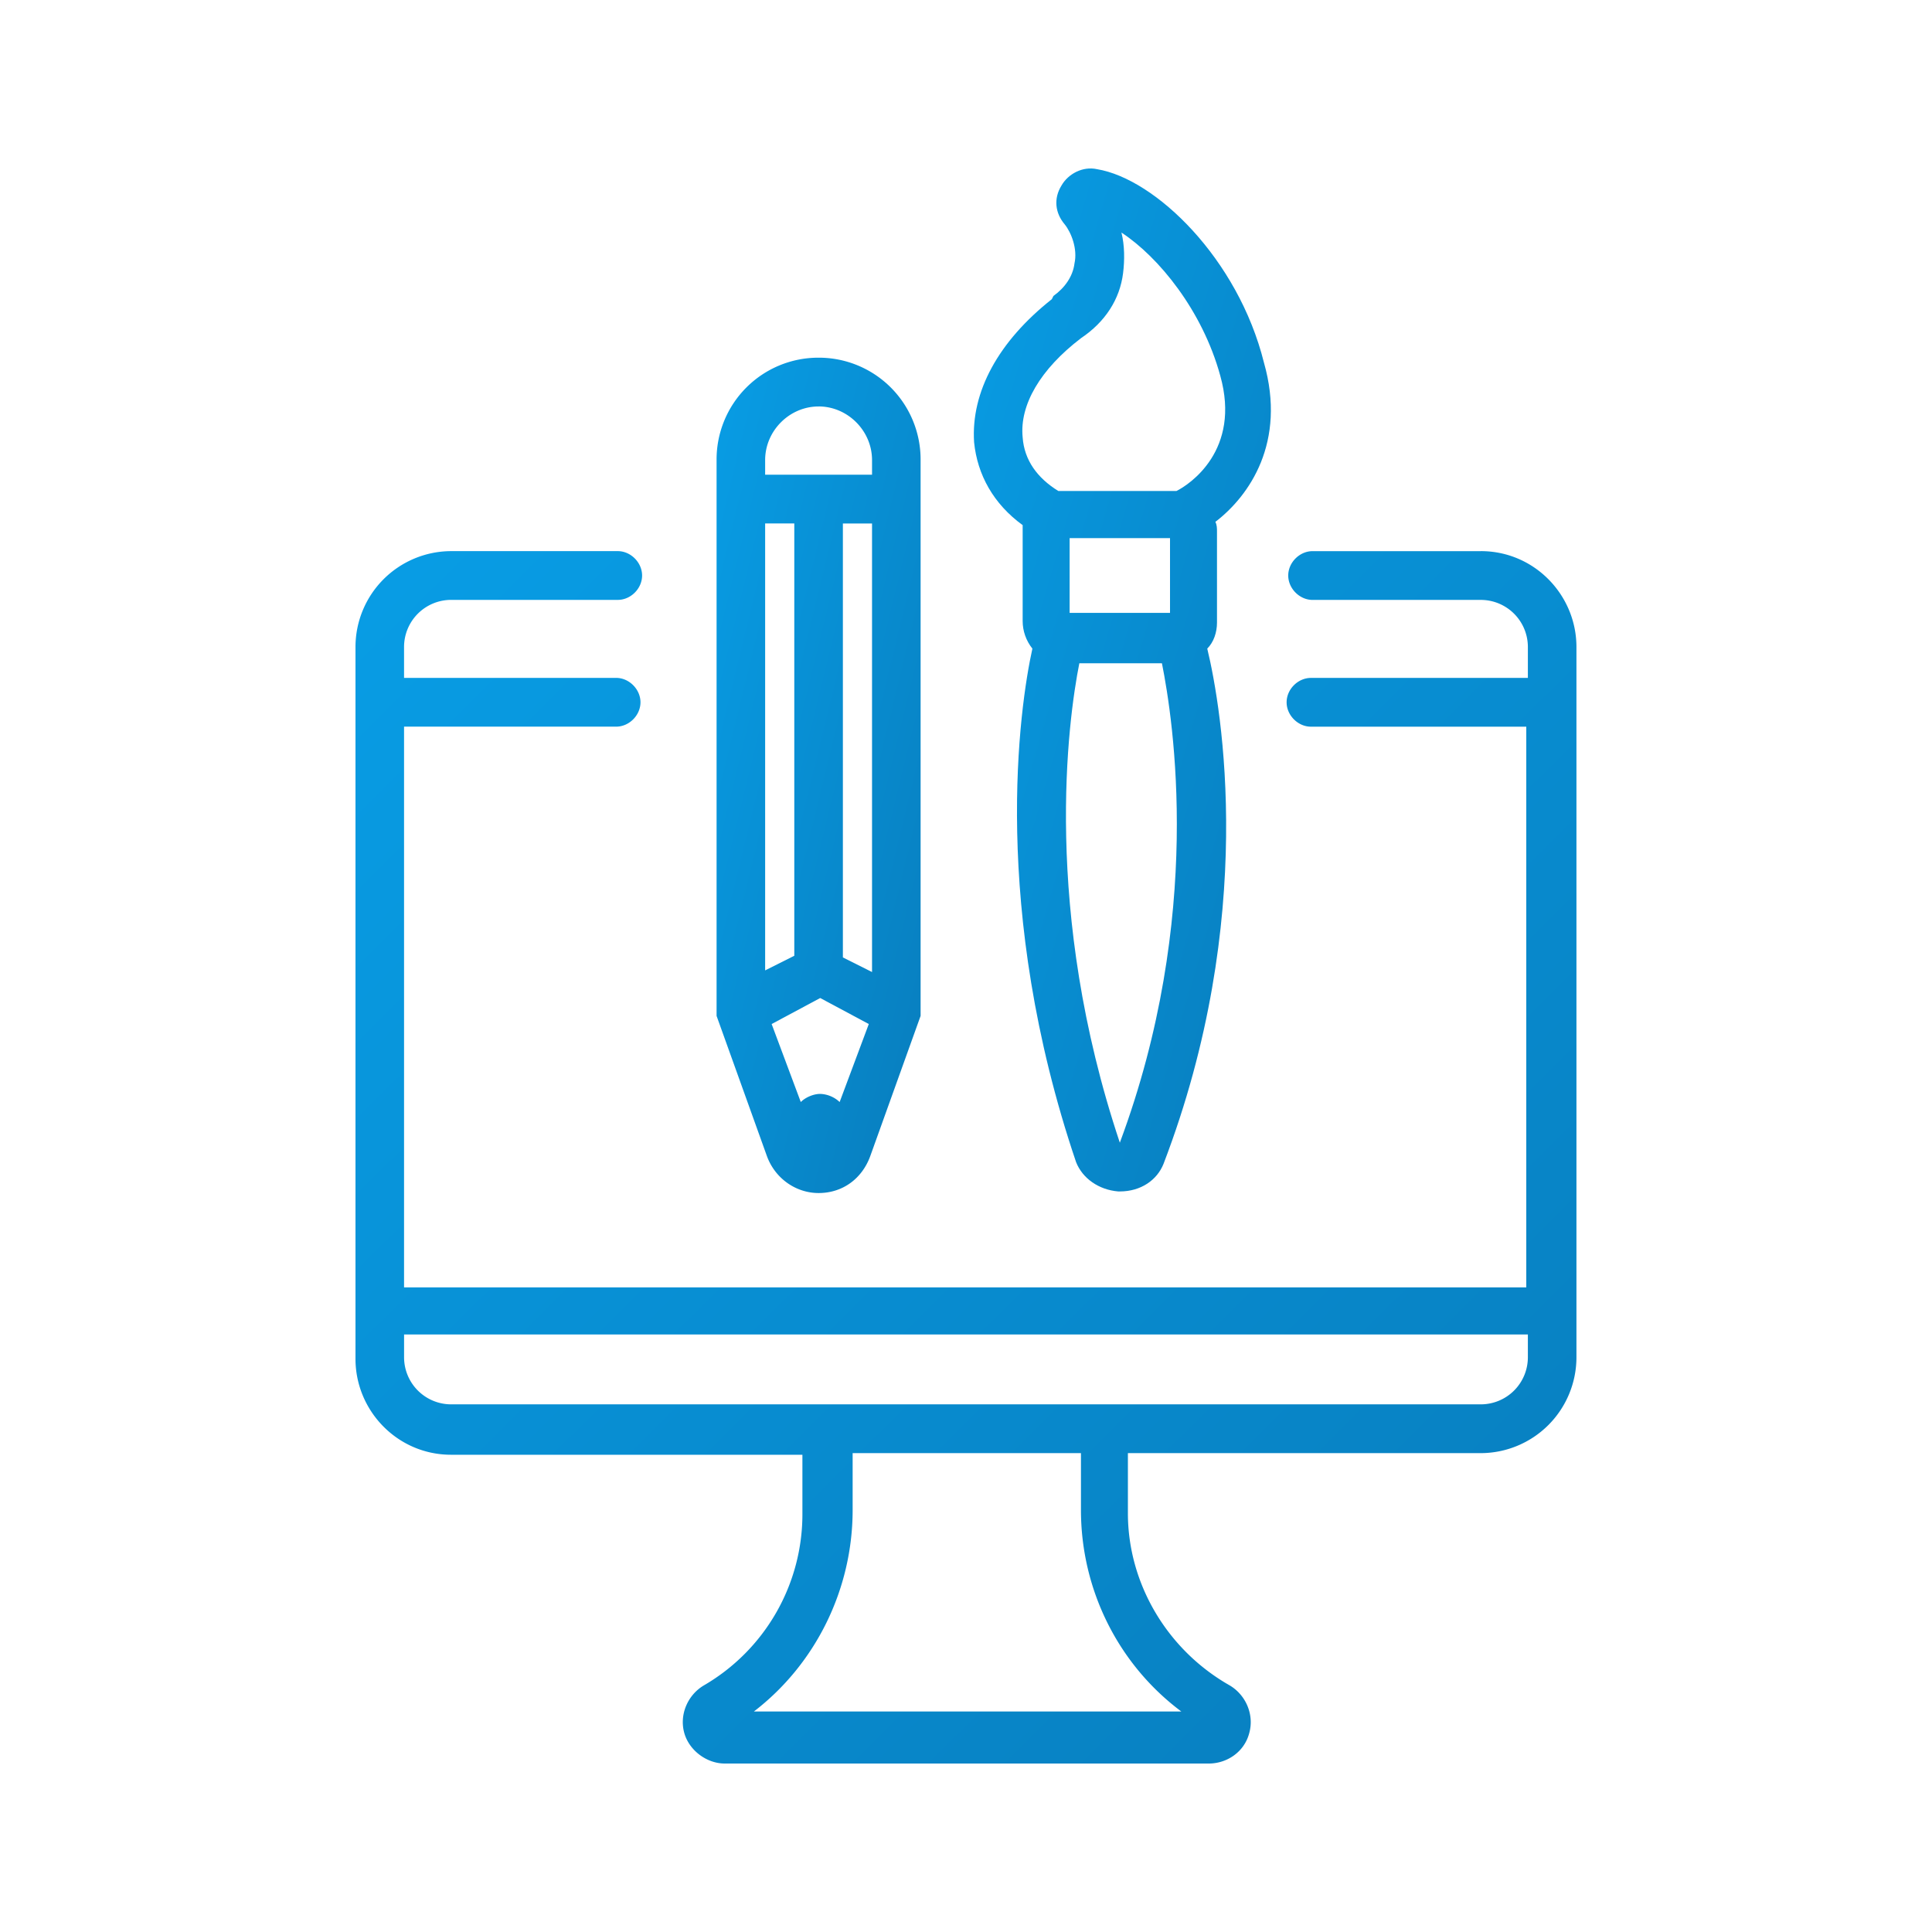
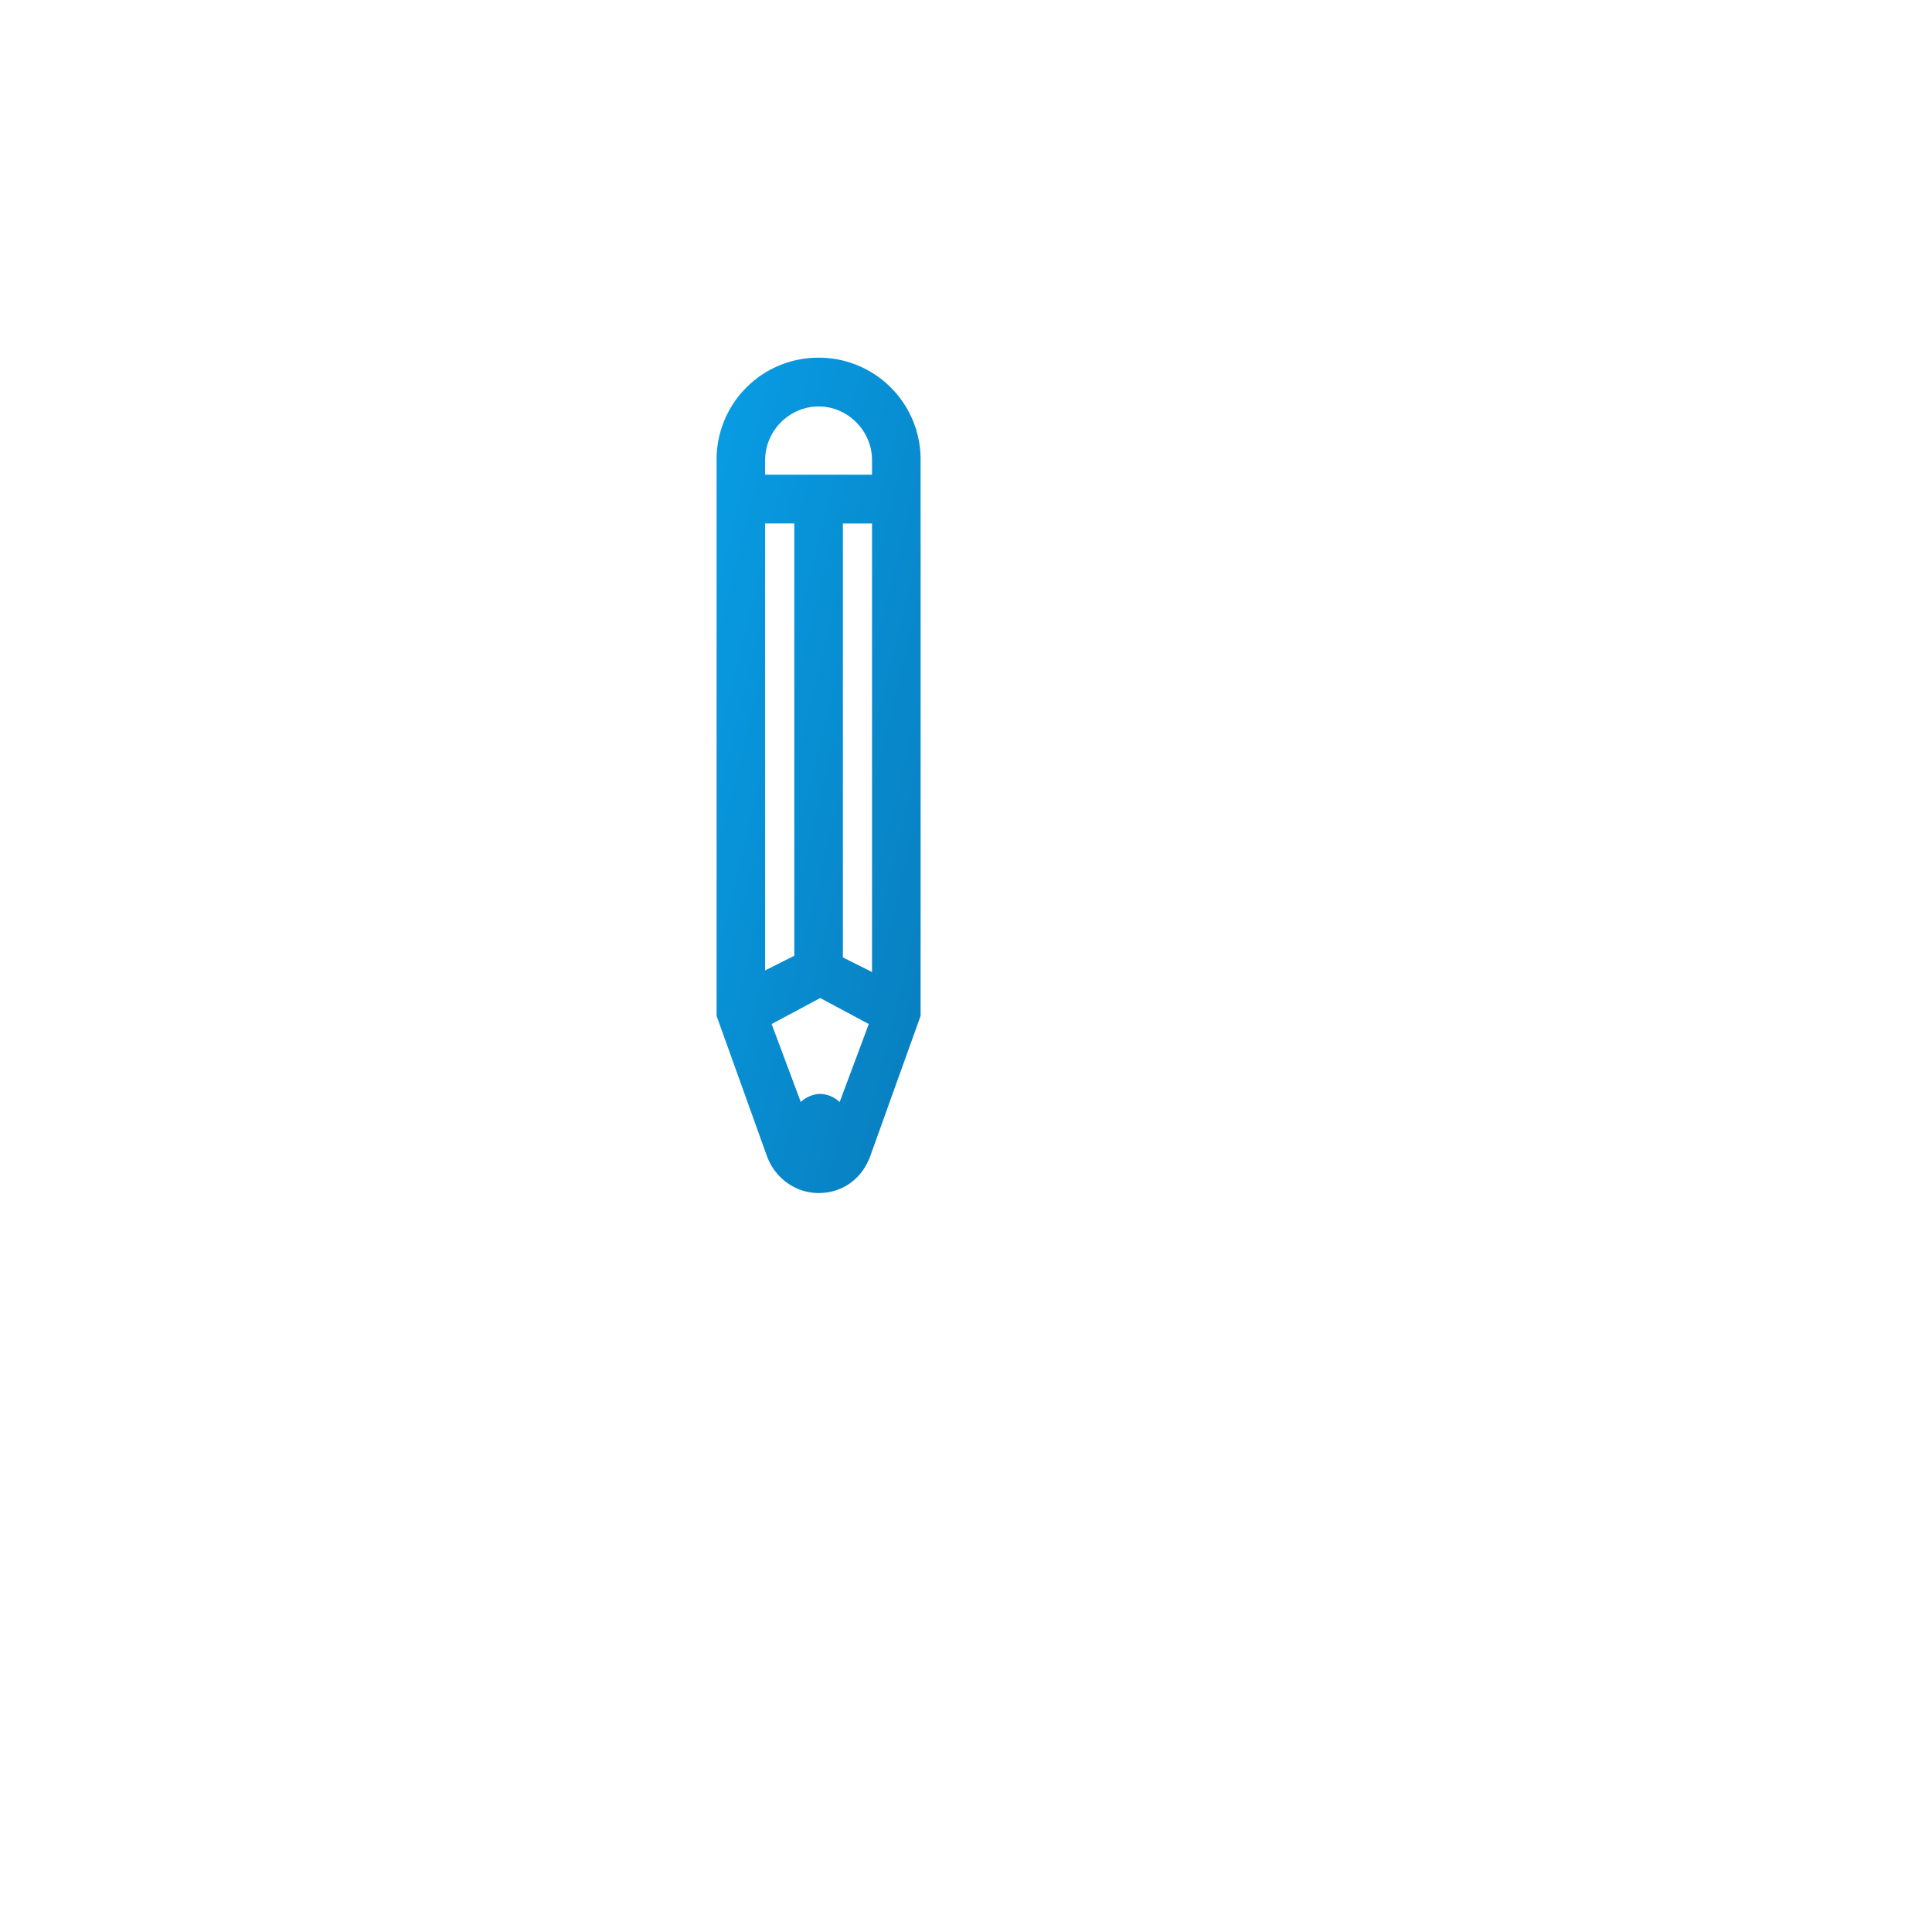
<svg xmlns="http://www.w3.org/2000/svg" width="80" height="80" fill="none">
  <path d="M33.896 49.401c1.006 0 1.81-.605 2.146-1.547l2.078-5.788V19.051a4.214 4.214 0 0 0-4.224-4.24 4.214 4.214 0 0 0-4.224 4.24v23.015l2.078 5.788c.336.942 1.207 1.547 2.146 1.547zm-2.213-27.726h1.207v17.901l-1.207.606V21.675zm4.426 0V40.25l-1.207-.605V21.676h1.207zm-1.341 23.958a1.235 1.235 0 0 0-.805-.337c-.268 0-.603.135-.804.337l-1.207-3.23 2.011-1.077 2.012 1.077-1.207 3.23zm-.872-28.803c1.207 0 2.213 1.01 2.213 2.22v.607h-4.426v-.606c0-1.211 1.006-2.22 2.213-2.22z" fill="url(#a)" />
-   <path d="M42.346 21.744v3.97c0 .404.135.808.403 1.144-.537 2.423-1.744 10.768 1.81 21.266.268.673.939 1.144 1.744 1.211h.067c.871 0 1.542-.471 1.81-1.144 3.889-10.162 2.414-18.843 1.81-21.333.269-.27.403-.673.403-1.077v-3.768c0-.135 0-.27-.067-.404 1.408-1.077 2.95-3.298 2.011-6.595-1.073-4.307-4.492-7.604-6.906-8.008-.604-.135-1.207.202-1.475.673-.336.538-.269 1.144.134 1.615.268.336.536 1.01.402 1.615-.067.538-.402 1.01-.872 1.346l-.067.134c-2.212 1.75-3.352 3.836-3.218 5.922.134 1.346.804 2.558 2.011 3.433zm6.102.538v3.096h-4.157v-3.096h4.157zM46.37 47.316c-3.219-9.623-2.146-17.497-1.677-19.852h3.42c.47 2.355 1.743 10.498-1.743 19.852zm-1.61-33.312c1.006-.672 1.61-1.615 1.744-2.691.067-.539.067-1.144-.067-1.683 1.542 1.01 3.352 3.23 4.09 5.922.871 3.096-1.274 4.51-1.81 4.778h-4.895c-.872-.538-1.409-1.278-1.476-2.22-.134-1.346.738-2.827 2.414-4.105z" fill="url(#b)" />
-   <path d="M61.322 22.822h-6.973c-.537 0-1.006.47-1.006 1.009 0 .538.47 1.01 1.006 1.01h6.973a1.95 1.95 0 0 1 1.944 1.951v1.279h-8.984c-.537 0-1.006.47-1.006 1.01 0 .537.47 1.009 1.005 1.009H63.2v23.217H16.731V30.089h8.784c.537 0 1.006-.47 1.006-1.009 0-.538-.47-1.01-1.006-1.01h-8.784v-1.278a1.95 1.95 0 0 1 1.945-1.952h6.906c.537 0 1.006-.47 1.006-1.009 0-.538-.47-1.01-1.006-1.01h-6.906a3.97 3.97 0 0 0-3.956 3.971v29.476c0 2.153 1.743 3.97 3.956 3.97h14.55v2.423a8.2 8.2 0 0 1-4.09 7.133c-.67.404-1.006 1.212-.805 1.952.201.74.939 1.278 1.677 1.278h20.048c.738 0 1.475-.47 1.677-1.278.2-.74-.135-1.548-.805-1.952-2.615-1.48-4.224-4.24-4.224-7.133v-2.49h14.617a3.97 3.97 0 0 0 3.956-3.97V26.791c0-2.154-1.743-3.97-3.956-3.97zM48.917 70.87H31.216c2.547-1.952 4.09-5.047 4.09-8.345v-2.355h9.454v2.355c0 3.298 1.542 6.393 4.157 8.345zm12.405-12.719H18.677a1.95 1.95 0 0 1-1.945-1.952v-.942h46.534v.942a1.95 1.95 0 0 1-1.944 1.952z" fill="url(#c)" />
  <defs>
    <linearGradient id="a" x1="29.672" y1="14.811" x2="45.618" y2="18.706" gradientUnits="userSpaceOnUse">
      <stop stop-color="#089DE5" />
      <stop offset="1" stop-color="#087DBD" />
    </linearGradient>
    <linearGradient id="b" x1="40.324" y1="6.976" x2="63.012" y2="13.564" gradientUnits="userSpaceOnUse">
      <stop stop-color="#089DE5" />
      <stop offset="1" stop-color="#087DBD" />
    </linearGradient>
    <linearGradient id="c" x1="14.721" y1="22.822" x2="64.922" y2="73.378" gradientUnits="userSpaceOnUse">
      <stop stop-color="#089DE5" />
      <stop offset="1" stop-color="#087DBD" />
    </linearGradient>
  </defs>
</svg>